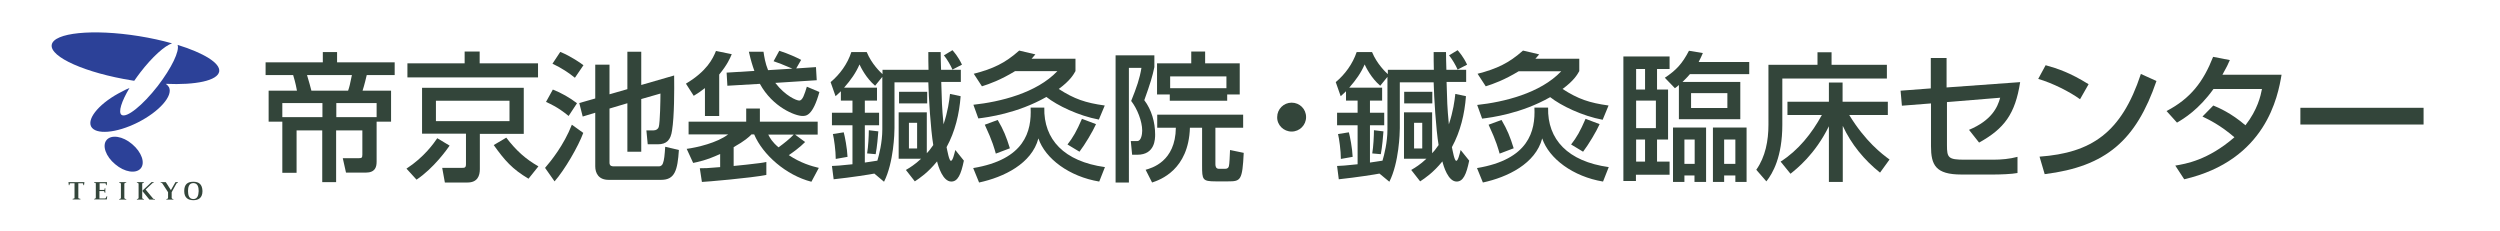
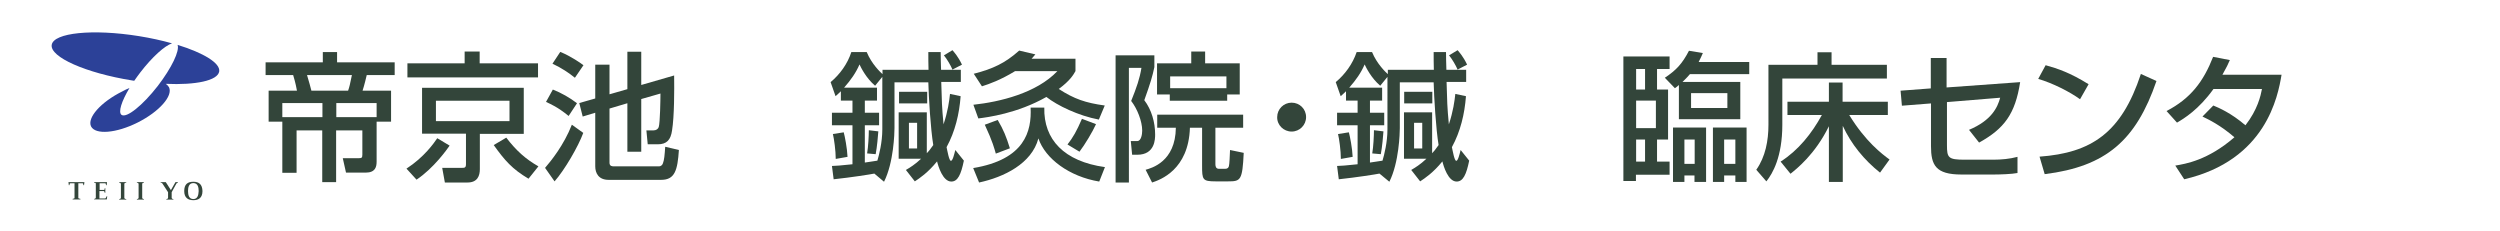
<svg xmlns="http://www.w3.org/2000/svg" version="1.1" x="0px" y="0px" viewBox="0 0 1315 121.5" style="enable-background:new 0 0 1315 121.5;" xml:space="preserve">
  <style type="text/css">
	.st0{fill:#33453A;}
	.st1{fill:#2C4198;}
</style>
  <g id="レイヤー_2">
    <g>
      <path class="st0" d="M148.5,64h-7.2V47.7h14.9c-0.3-1.4-0.6-3.6-2-8.2h-14.5v-6.7h30.1v-5.4h7.5v5.4h30.3v6.7h-14.7    c-0.3,1.2-1.2,5.2-2.2,8.2h15V64h-7.6v21c0,2.7-0.6,5.8-5.8,5.8h-10.3l-1.7-7.6h8.5c1.4,0,1.8-0.2,1.8-1.9V68.6h-13.8v27.2h-7.3    V68.6H156v22.3h-7.5V64z M169.6,61.6v-7.4h-21.1v7.4H169.6z M161.5,39.5c1.4,4.7,1.5,5.2,2.3,8.2h19.3c0.7-2,1-3.3,2-8.2H161.5z     M176.9,61.6h21.2v-7.4h-21.2V61.6z" />
      <path class="st0" d="M236.5,76.6c-1.4,2-8.3,11.8-17.4,17.9l-5.3-5.8c9.4-6.1,14.5-13.5,16.2-16L236.5,76.6z M283.1,40.7h-68.8    v-7.4h30.1v-6.2h7.9v6.2h30.7V40.7z M275.5,46.2v24.2h-23.1v18.6c0,3.4-1.2,7-6.5,7H234l-1.4-7.7h10.1c1.7,0,2.4,0,2.4-2v-16H222    V46.2H275.5z M229.3,53v10.7H268V53H229.3z M278,94c-8.6-5.1-12.5-9.6-18.3-17.7l6.6-3.9c5.3,6.9,10.1,11.2,16.9,15.1L278,94z" />
      <path class="st0" d="M306.8,69.9c-2.6,7.1-9.8,19.5-15.1,25.5l-5-7.1c3.1-3.6,9.8-11.8,14.1-22.7L306.8,69.9z M290.8,47.1    c4.5,1.8,8.8,4.2,12.7,7.2l-4.4,6.7c-2.5-2-5.5-4.5-11.9-7.4L290.8,47.1z M294.7,27.3c5.7,2.3,11,6.1,12.2,7l-4.5,6.6    c-3.1-2.5-6.9-5.1-11.8-7.4L294.7,27.3z M313.1,51.8V34h7.5v15.6l9.4-2.7V27.2h7.3v17.5l17.3-5c0.1,7.7,0.1,21.5-1.1,28.9    c-0.7,5-2.8,7.3-7.5,7.3h-5.3l-0.7-7.3h3.6c1.6,0,2.6-0.8,2.9-1.8c0.7-2.2,0.9-14.5,0.9-17.6l-10.1,2.9v27.7h-7.3V54.3l-9.4,2.8    v28.5c0,1.9,1.5,1.9,2.4,1.9h23.7c0.8,0,1.7-0.6,2-1.6c0.7-1.8,0.9-4.3,1.2-8.7l7.2,1.7c-0.7,10.6-2.1,15.7-9.3,15.7h-27.7    c-5.3,0-7-3.6-7-7.1V59.3l-6.6,2l-1.8-7.1L313.1,51.8z" />
-       <path class="st0" d="M370.7,46.4c-2,1.6-3.5,2.6-5.8,4l-4.1-6.4c11-6.6,14.1-13,15.8-17.2l8.3,1.7c-0.9,2.1-2.3,5.5-6.6,10.7v21.8    h-7.5V46.4z M395.2,70.8c-1.2,1.2-3.4,3.3-9.3,6.6v9.9c3.8-0.4,9.4-0.9,13.6-1.5c0.9-0.1,2.8-0.4,3.6-0.6v6.8    c-7.7,1.6-32.5,3.7-33.9,3.7l-1.1-7.2c2.5,0,3.9,0,10.7-0.6V81c-7.4,3.4-11.8,4.2-14.2,4.7l-3.4-7.4c5.4-0.7,16.1-3.2,21.8-7.6    h-20.8V64h30.3v-6.9h7.2V64h30.4v6.8h-11.9l5.3,3.9c-2.6,2.7-6.9,5.8-8.6,6.9c6.3,4.2,12,5.8,15.8,6.7l-3.9,7.3    c-13.3-3.4-25.6-14.2-30.1-24.9H395.2z M418.8,36l10.4-0.7l0.4,6.9l-21.8,1.4c5.3,6.9,11.2,9.3,12.6,9.3c1.8,0,2.8-3.4,4-7.3    l6.6,2.8C427.5,61,424,61,422.1,61c-3.7,0-15.6-4.5-22.4-16.9l-17.1,1l-0.4-6.9l14.6-0.9c-1-2.8-1.8-5.3-2.9-10.1h7.7    c0.4,2.7,0.9,6,2.4,9.7l12.8-0.8c-5.3-2.3-7.1-2.9-9.9-3.9l3-5.5c4.7,1.5,9.3,3.6,11.5,4.8L418.8,36z M404.1,70.8    c1,1.9,2,3.8,5.4,6.7c2.8-2,5.9-4.5,8-6.7H404.1z" />
      <path class="st0" d="M459.9,91.3c-1.9,0.4-12,2-21.4,3l-0.9-7c2.3-0.1,4.4-0.2,10.8-0.9V65.9h-10.8v-6.6h10.8v-6.4h-6.1V48    c-1.2,1.2-1.7,1.6-2.8,2.6l-2.6-7.4c4.9-4.1,8.9-9.6,10.9-15.8h8.1c2.6,6.3,7.2,10.6,8.3,11.6v-2.3h24.2c-0.1-3.1-0.1-6.1-0.1-9.3    h6.5c0,0.2,0.1,8.5,0.2,9.3h10.4v6.4h-10.3c0.3,10.5,0.3,12.8,1.2,22.3c2.3-6.9,3-12.3,3.4-16l5.6,1.2c-0.7,9.3-2.9,18.6-7.4,26.8    c0.4,1.8,1.3,7.2,2.3,7.2c0.9,0,1.7-3.3,2.3-5.7l4.5,5.6c-1.5,7.3-3.2,11-6.6,11c-4.5,0-6.9-8.1-7.5-10.6    c-4.8,5.9-9.1,8.8-11.7,10.5l-4.7-6c2.2-1.3,4.7-2.8,8-5.9h-11.8V59.1h14.8v21.5c0.9-0.9,1.8-2,3.4-4.3c-1.4-8.4-2.4-25.1-2.6-33    h-17.8v24.1c0,2.5-0.4,18.1-5.5,28.2L459.9,91.3z M443.8,69.6c0.6,2.2,1.8,8.3,2,12.9l-6.2,1.1c0-4.3-0.9-10.7-1.5-13.1    L443.8,69.6z M464.2,40.3l-3.9,4.8c-4.7-4-7.4-9.5-8.2-11.2c-1.9,4.4-4.5,8.1-8.1,12.2h17.3v6.8h-6.4v6.4h7.5v6.6h-7.5v19.6    c1.1-0.1,5.7-0.9,6.6-1c0.9-3,2.6-9.6,2.6-16.5V40.3z M462,69.1c-0.1,1.7-0.7,8.6-1.4,12l-4.5-0.4c0.6-3.4,0.9-9.4,0.9-12.2    L462,69.1z M472.9,48.3h14.8v6.1h-14.8V48.3z M478.1,64.6v13.5h4.3V64.6H478.1z M501,26.4c0.9,1.1,2.9,3.2,5,7.6l-5,2.6    c-1-2.3-2.8-5.4-4.5-7.5L501,26.4z" />
      <path class="st0" d="M511.9,88.4c27.2-4.5,30.8-19.4,30.2-31.8h7.2c-0.4,16.8,10.4,28.3,31.9,31.3l-3,7.6    c-15.7-2.6-28.4-12-32-22.7C542.7,86.1,528,93.2,515,96L511.9,88.4z M533.8,37.5c-7.6,4.6-13.2,6.6-17.3,7.9l-4.3-6.6    c10.2-2.6,16.6-5.7,23.9-12.2l8.5,2c-1.1,1.4-1.5,1.7-2,2.3h23.1v6.5c-1,1.8-2.8,5-8.8,9.4c8.2,5.3,14.1,7.3,24.2,8.7l-3.1,7.4    c-10.7-2-21.9-7.4-27.6-11.9c-15.3,8.7-31,10.7-35.8,11.3l-2.6-7.2c13.9-1.5,33.2-6.1,44.2-17.7H533.8z M524.8,63.1    c3.1,5.3,4.5,8.8,6.4,14.9l-7.4,2.8c-0.7-2.4-1.6-6.2-5.8-15.2L524.8,63.1z M576.5,65.3c-1.8,4-5.8,10.7-8.7,14.5l-6.3-3.8    c2.9-3.7,4.8-7,7.6-13.5L576.5,65.3z" />
      <path class="st0" d="M586.7,29.1h20.5v6.2c-1,4.8-2.1,8.5-5.3,17.4c3.8,5,5.7,11.6,5.7,18c0,2.3,0,10.7-9.4,10.7h-2.7l-0.7-7.2    h3.4c2.1,0,2.6-3.7,2.6-5.5c0-4.9-2.6-11.5-5.8-15.6c2.9-7.2,4.5-11.8,5.4-17.4h-6.6V96h-7V29.1z M653.8,67.2h-14.5v19.1    c0,0.9,0.1,2.5,1.9,2.5h3.2c1.4,0,1.8-0.7,2-1.4c0.3-0.9,0.5-5.9,0.6-8.5l7.2,1.5c-0.7,14.5-1.6,15-8.2,15h-6.6    c-6.9,0-7.1-0.9-7.1-8.2V67.2h-6.4c-0.7,22.2-15.7,27.4-19.9,28.8l-3.4-6.7c3.1-0.9,15.7-4.2,15.9-22.1h-9.8v-6.9h45.2V67.2z     M615.2,49.7h-6.6V33.3h18v-6.2h7.3v6.2h18.2v16.4h-6.6v3.3h-30.2V49.7z M645.1,46.4v-6.2h-29.6v6.2H645.1z" />
      <path class="st0" d="M687,61.6c0,4.2-3.4,7.6-7.6,7.6s-7.7-3.4-7.6-7.6c0-4.2,3.4-7.6,7.6-7.6S687,57.3,687,61.6z" />
      <path class="st0" d="M725.6,91.3c-1.9,0.4-12,2-21.4,3l-0.9-7c2.3-0.1,4.4-0.2,10.8-0.9V65.9h-10.8v-6.6h10.8v-6.4h-6.1V48    c-1.2,1.2-1.7,1.6-2.8,2.6l-2.6-7.4c4.9-4.1,8.9-9.6,11-15.8h8.1c2.6,6.3,7.2,10.6,8.3,11.6v-2.3h24.2c-0.1-3.1-0.1-6.1-0.1-9.3    h6.5c0,0.2,0.1,8.5,0.2,9.3h10.4v6.4h-10.3c0.3,10.5,0.3,12.8,1.2,22.3c2.3-6.9,3-12.3,3.4-16l5.6,1.2c-0.7,9.3-2.9,18.6-7.4,26.8    c0.4,1.8,1.3,7.2,2.3,7.2c0.9,0,1.7-3.3,2.3-5.7l4.5,5.6c-1.5,7.3-3.2,11-6.6,11c-4.5,0-6.9-8.1-7.5-10.6    c-4.8,5.9-9.1,8.8-11.7,10.5l-4.7-6c2.2-1.3,4.7-2.8,8-5.9h-11.8V59.1h14.8v21.5c0.9-0.9,1.8-2,3.4-4.3c-1.4-8.4-2.4-25.1-2.6-33    h-17.8v24.1c0,2.5-0.4,18.1-5.5,28.2L725.6,91.3z M709.5,69.6c0.6,2.2,1.8,8.3,2,12.9l-6.2,1.1c0-4.3-0.9-10.7-1.5-13.1    L709.5,69.6z M729.9,40.3l-3.9,4.8c-4.7-4-7.4-9.5-8.2-11.2c-1.9,4.4-4.5,8.1-8.1,12.2H727v6.8h-6.4v6.4h7.5v6.6h-7.5v19.6    c1.1-0.1,5.7-0.9,6.6-1c0.9-3,2.6-9.6,2.6-16.5V40.3z M727.7,69.1c-0.1,1.7-0.7,8.6-1.4,12l-4.5-0.4c0.6-3.4,0.9-9.4,0.9-12.2    L727.7,69.1z M738.6,48.3h14.8v6.1h-14.8V48.3z M743.8,64.6v13.5h4.3V64.6H743.8z M766.7,26.4c0.9,1.1,2.9,3.2,5,7.6l-5,2.6    c-1-2.3-2.8-5.4-4.5-7.5L766.7,26.4z" />
-       <path class="st0" d="M776.9,88.4c27.2-4.5,30.8-19.4,30.2-31.8h7.2c-0.4,16.8,10.4,28.3,31.9,31.3l-3,7.6    c-15.7-2.6-28.4-12-32-22.7C807.7,86.1,793,93.2,780,96L776.9,88.4z M798.8,37.5c-7.6,4.6-13.2,6.6-17.3,7.9l-4.3-6.6    c10.2-2.6,16.6-5.7,23.9-12.2l8.5,2c-1.1,1.4-1.5,1.7-2,2.3h23.1v6.5c-1,1.8-2.8,5-8.8,9.4c8.2,5.3,14.1,7.3,24.2,8.7L843,63    c-10.7-2-21.9-7.4-27.6-11.9c-15.3,8.7-31,10.7-35.8,11.3l-2.6-7.2c13.9-1.5,33.2-6.1,44.2-17.7H798.8z M789.8,63.1    c3.1,5.3,4.5,8.8,6.4,14.9l-7.4,2.8c-0.7-2.4-1.6-6.2-5.8-15.2L789.8,63.1z M841.4,65.3c-1.8,4-5.8,10.7-8.7,14.5l-6.3-3.8    c2.9-3.7,4.8-7,7.6-13.5L841.4,65.3z" />
      <path class="st0" d="M853.9,29.7h24.3v6.6h-6.6v10.8h5.8v26.3h-5.8V85h6.6v6.9h-17.7v3.3h-6.6V29.7z M860.6,36.3v10.8h4.7V36.3    H860.6z M860.6,52.9v14.5h10.4V52.9H860.6z M860.6,73.4V85h4.7V73.4H860.6z M895.7,27.9c-0.7,1.6-1.2,2.8-2.2,4.7h26.6V39h-31.2    c-0.8,0.9-1.8,2.1-3.9,4.1h30.4v19.6h-32.3v-18c-0.7,0.7-1,0.9-2.1,1.7l-5.3-5.5c6-4,9.1-7.3,12.7-14.2L895.7,27.9z M880,67.1    h17.4v28.6h-6.1v-3.4H886v3.4h-6V67.1z M886,73.4v12.8h5.4V73.4H886z M889.5,49v7.8h19.1V49H889.5z M901,67.1h17.7v28.6h-5.9v-3.4    h-5.9v3.4H901V67.1z M906.9,73.4v12.8h5.9V73.4H906.9z" />
      <path class="st0" d="M930.4,34.1H956v-6.6h7.4v6.6h29.1v7.2h-55v24.3c0,16.9-5.1,25.7-8.4,29.8l-5.3-6.1    c4.8-6.8,6.4-15.3,6.4-23.7V34.1z M936.6,85c9.3-5.9,16.4-14.8,21.7-24.5h-18.1v-7H962V43.4h7.2v10.1h23.8v7h-20.3    c8.5,13.9,17.2,20.5,21.2,23.4l-5,6.9c-8.3-6.6-15.2-15-19.6-24.6v29.5H962V66.4c-7.3,14.9-17.1,22.5-20.2,25L936.6,85z" />
      <path class="st0" d="M1062.6,43.2c-2.6,16.8-8.4,24.5-21.6,31.8l-5.3-6.7c11.9-5,15-11.8,16.4-16.9l-28,2.3v22.7    c0,6.6,0.7,7.6,9.3,7.6h15c4.2,0,8.8-0.4,12.8-1.5v8.5c-2.9,0.6-9.4,0.8-12.5,0.8h-17c-13.6,0-16-5-16-15V54.4l-15.3,1.2l-0.7-7.9    l15.9-1.2v-16h8.3V46L1062.6,43.2z" />
      <path class="st0" d="M1094.1,52.2c-5.5-4-14.5-8.5-22-10.7l3.9-7.2c6.4,1.8,12.8,3.9,22.6,10L1094.1,52.2z M1072.8,82.4    c27.3-2,43.1-12.5,53.3-43.5l8.2,3.7c-10.7,31.2-26.5,45-58.8,49L1072.8,82.4z" />
      <path class="st0" d="M1164.2,55.5c2.9,1.2,9.3,3.9,16.9,10.4c6.4-8.2,8-15.5,8.7-19.1h-25.5c-7.8,10.9-15.6,15.6-19.2,17.7    l-5.5-6.1c12.7-6.6,19.4-15.5,24.5-28.5l8.8,1.7c-0.9,2.1-1.7,3.8-3.9,7.7h31.1c-1.9,11.3-8.1,45-51.2,55l-4.7-7.2    c5.4-0.9,17.2-2.8,31.1-14.9c-7.4-6.4-13.5-9.3-16.8-10.9L1164.2,55.5z" />
-       <path class="st0" d="M1274.8,56.7v8.8h-64.8v-8.8H1274.8z" />
    </g>
  </g>
  <g id="レイヤー_3">
    <g>
      <g>
        <g>
          <path class="st0" d="M36,95.8l0.2,1.6h0.3l0.2-0.8c0-0.1,0.2-0.2,0.3-0.2h2.2v7.7c0,0.1-0.1,0.3-0.2,0.3l-0.8,0.2v0.3h4.1v-0.3      l-0.8-0.2c-0.1,0-0.3-0.2-0.3-0.3v-7.7h2.2c0.1,0,0.3,0.1,0.3,0.2l0.2,0.8h0.3l0.2-1.6H36z" />
          <path class="st0" d="M65.4,96.7c0-0.2,0.2-0.4,0.4-0.5l0.6-0.1v-0.3h-3.7v0.3l0.5,0.1c0.2,0.1,0.4,0.3,0.4,0.5v7.4      c0,0.2-0.2,0.4-0.4,0.5l-0.5,0.1v0.3h3.7v-0.3l-0.6-0.1c-0.2-0.1-0.4-0.3-0.4-0.5V96.7z" />
          <path class="st0" d="M74.8,96.7c0-0.2,0.2-0.4,0.4-0.5l0.5-0.1v-0.3H72v0.3l0.5,0.1c0.2,0.1,0.4,0.3,0.4,0.5v7.4      c0,0.2-0.2,0.4-0.4,0.5l-0.5,0.1v0.3h3.7v-0.3l-0.5-0.1c-0.2-0.1-0.4-0.3-0.4-0.5V96.7z" />
          <path class="st0" d="M101.7,95.6c-3,0-4.8,1.3-4.8,4.9c0,3.6,2.1,4.8,4.8,4.8c2.7,0,4.8-1.2,4.8-4.8      C106.4,97,104.7,95.6,101.7,95.6z M101.7,104.7c-2.3,0-2.8-2.1-2.8-4.2c0-1.9,0.4-4.2,2.8-4.2c2.4,0,2.8,2.3,2.8,4.2      C104.4,102.7,103.9,104.7,101.7,104.7z" />
          <path class="st0" d="M56.1,103.3l-0.5,0.9c-0.1,0.1-0.2,0.2-0.4,0.2h-2.9v-3.9h2.3c0.1,0,0.3,0.1,0.3,0.3l0.2,0.6h0.3V99h-0.3      L55,99.7c0,0.1-0.2,0.2-0.3,0.2h-2.3v-3.5h2.9c0.1,0,0.3,0.1,0.3,0.2l0.2,0.8h0.3l0.2-1.6h-6.8v0.3l0.6,0.1      c0.1,0,0.3,0.2,0.3,0.3v7.5c0,0.2-0.2,0.4-0.4,0.5l-0.3,0.1l-0.2,0v0.3h6.7l0.2-1.7H56.1z" />
          <path class="st0" d="M92.3,95.8l-2.4,4.2l-2.7-4.2h-2.7v0.3c0.2,0,0.4,0,0.5,0.1c0.1,0,0.3,0.1,0.4,0.3l3,4.6v3      c0,0.2-0.2,0.4-0.4,0.5l-0.5,0.1v0.3h3.7v-0.3l-0.5-0.1c-0.2-0.1-0.4-0.3-0.4-0.5v-3l2.4-4.4l0,0c0.1-0.2,0.3-0.4,0.4-0.4      c0.1,0,0.3-0.1,0.4-0.1v-0.4H92.3z" />
-           <path class="st0" d="M80.8,104.6L80.8,104.6c-0.2,0-0.3-0.2-0.4-0.3l-3.8-4.6l3.4-3.2l0.1-0.1c0.1-0.1,0.3-0.2,0.4-0.2      c0.1,0,0.2,0,0.3,0v-0.4h0h-1.1l-4.8,4.5v0.2l3.7,4.5h2.9v-0.3C81.2,104.7,81,104.7,80.8,104.6z" />
        </g>
        <g>
-           <path class="st1" d="M74,88.6c-2.5,2.9-8.5,2-13.4-2.2c-5-4.1-7-9.9-4.5-12.8c2.5-2.9,8.5-2,13.4,2.2C74.5,80,76.5,85.7,74,88.6      z" />
          <g>
            <path class="st1" d="M70.6,42.5c1-1.5,2.1-2.9,3.2-4.4c6.3-8.2,12.9-14.1,16.7-15.3C85.2,21.3,79.3,20,73.1,19       c-24.3-3.9-44.9-1.8-45.9,4.6c-1,6.4,17.9,14.8,42.2,18.7C69.8,42.4,70.2,42.4,70.6,42.5z" />
            <path class="st1" d="M93.4,23.6c1.2,3.1-3.1,12.1-10.4,21.6c-8,10.3-16.5,17.1-19.1,15.2c-1.8-1.4,0-7.1,4.2-14.1       c-1.3,0.5-2.6,1.1-3.8,1.8C53,53.7,45.7,62,47.9,66.5c2.3,4.5,13.3,3.6,24.6-2.1c11.3-5.7,18.6-14,16.4-18.5       c-0.4-0.7-1-1.3-1.7-1.8c15.8,0.7,27.3-1.7,28.1-6.5C116,33.2,107,27.8,93.4,23.6z" />
          </g>
        </g>
      </g>
    </g>
  </g>
</svg>